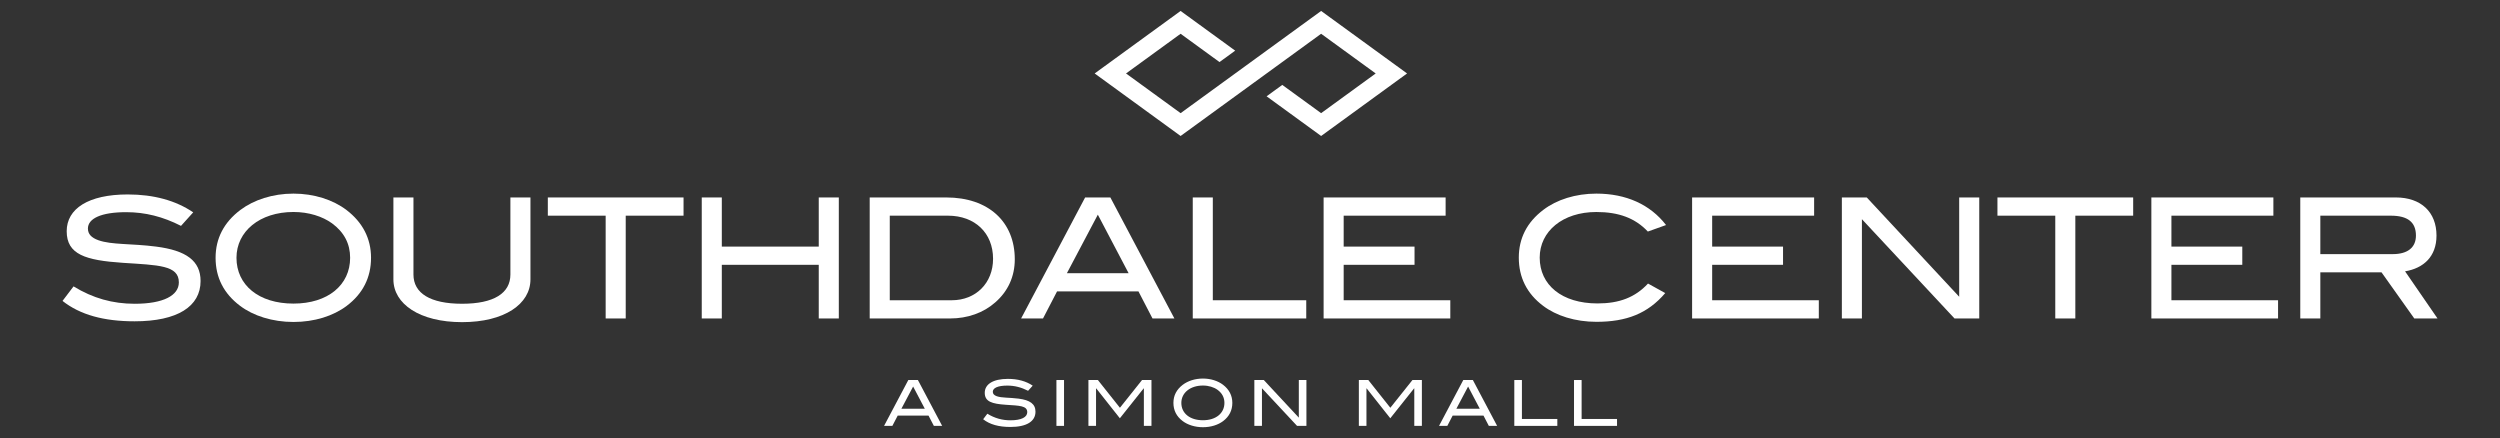
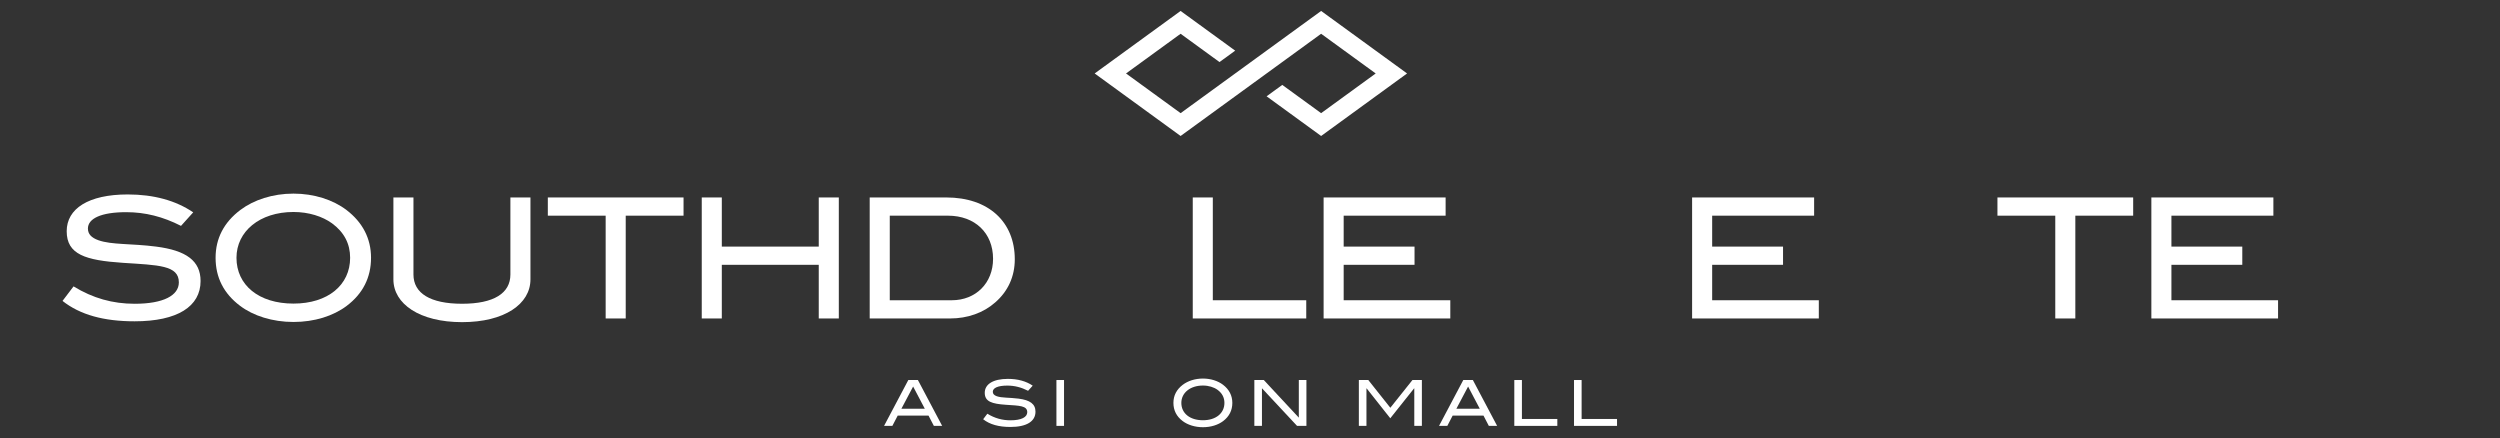
<svg xmlns="http://www.w3.org/2000/svg" version="1.1" id="Layer_1" x="0px" y="0px" viewBox="0 0 228.226 40" style="enable-background:new 0 0 228.226 40;" xml:space="preserve">
  <rect x="0" y="0" width="228.226" height="40" fill="#333333" stroke="none" />
  <g>
    <polygon style="fill:#FFFFFF;" points="120.606,1 107.778,10.33 102.795,6.706 107.778,3.083 111.329,5.666 112.761,4.625    107.778,1 99.932,6.706 107.778,12.414 120.606,3.083 125.588,6.706 120.606,10.33 117.059,7.751 115.628,8.792 120.606,12.414    128.452,6.706  " />
    <path style="fill:#FFFFFF;" d="M14.251,22.512c-2.243-0.29-4.059-0.152-5.264-0.58c-0.641-0.229-0.961-0.565-0.961-1.068   c0-0.915,1.205-1.495,3.494-1.495c1.74,0,3.357,0.412,5.005,1.251l1.114-1.236c-1.602-1.083-3.601-1.633-5.981-1.633   c-3.586,0-5.569,1.297-5.569,3.357c0,2.121,1.709,2.655,5.112,2.884c3.25,0.214,5.127,0.214,5.127,1.786   c0,1.19-1.404,1.953-4.028,1.953c-2.014,0-3.815-0.504-5.585-1.587l-1.007,1.327c1.602,1.267,3.769,1.861,6.576,1.861   c3.921,0,6.027-1.358,6.027-3.677C18.309,23.809,16.997,22.863,14.251,22.512z" />
    <path style="fill:#FFFFFF;" d="M31.628,19.17c-1.221-0.931-2.96-1.495-4.837-1.495c-1.892,0-3.616,0.565-4.852,1.495   c-1.495,1.129-2.258,2.594-2.258,4.364c0,1.801,0.748,3.266,2.228,4.379c1.205,0.916,2.96,1.48,4.883,1.48s3.632-0.549,4.852-1.465   c1.48-1.114,2.228-2.594,2.228-4.395C33.872,21.78,33.109,20.3,31.628,19.17z M26.791,27.715c-3.174,0-5.203-1.694-5.203-4.181   c0-2.411,2.121-4.181,5.203-4.181c1.388,0,2.64,0.397,3.525,1.038c1.099,0.809,1.648,1.861,1.648,3.143   C31.964,26.006,29.95,27.715,26.791,27.715z" />
    <path style="fill:#FFFFFF;" d="M46.595,25.06c0,1.709-1.511,2.67-4.41,2.67c-2.914,0-4.44-0.961-4.44-2.67v-7.034h-1.831v7.477   c0,2.243,2.396,3.906,6.271,3.906c3.86,0,6.241-1.648,6.241-3.906v-7.477h-1.831V25.06z" />
    <polygon style="fill:#FFFFFF;" points="50.011,19.689 55.291,19.689 55.291,29.073 57.122,29.073 57.122,19.689 62.401,19.689    62.401,18.026 50.011,18.026  " />
    <polygon style="fill:#FFFFFF;" points="74.744,22.512 65.894,22.512 65.894,18.026 64.063,18.026 64.063,29.073 65.894,29.073    65.894,24.175 74.744,24.175 74.744,29.073 76.575,29.073 76.575,18.026 74.744,18.026  " />
    <path style="fill:#FFFFFF;" d="M92.64,23.672c0-3.418-2.396-5.646-6.256-5.646h-6.989v11.047h7.339c1.602,0,3.052-0.519,4.12-1.465   C92.03,26.586,92.64,25.228,92.64,23.672z M86.888,27.41h-5.661v-7.721h5.31c2.472,0,4.12,1.587,4.12,3.937   C90.657,25.839,89.085,27.41,86.888,27.41z" />
-     <path style="fill:#FFFFFF;" d="M101.366,18.026h-2.304l-5.844,11.047h1.999l1.282-2.472h7.431l1.282,2.472h1.999L101.366,18.026z    M97.399,24.938l2.823-5.341l2.808,5.341H97.399z" />
    <polygon style="fill:#FFFFFF;" points="108.887,18.026 108.887,29.073 119.248,29.073 119.248,27.41 110.718,27.41 110.718,18.026     " />
    <polygon style="fill:#FFFFFF;" points="132.399,27.41 122.664,27.41 122.664,24.175 129.133,24.175 129.133,22.512 122.664,22.512    122.664,19.689 131.971,19.689 131.971,18.026 120.833,18.026 120.833,29.073 132.399,29.073  " />
-     <path style="fill:#FFFFFF;" d="M145.732,19.354c2.029,0,3.54,0.549,4.7,1.785l1.663-0.595c-1.45-1.877-3.647-2.869-6.363-2.869   c-1.892,0-3.616,0.549-4.837,1.48c-1.495,1.129-2.243,2.594-2.243,4.364c0,1.801,0.733,3.281,2.213,4.395   c1.205,0.916,2.945,1.465,4.868,1.465c2.746,0,4.684-0.748,6.287-2.624l-1.572-0.87c-1.175,1.266-2.624,1.816-4.608,1.816   c-3.266,0-5.28-1.694-5.28-4.181C140.559,21.123,142.65,19.354,145.732,19.354z" />
    <polygon style="fill:#FFFFFF;" points="156.304,24.175 162.774,24.175 162.774,22.512 156.304,22.512 156.304,19.689    165.612,19.689 165.612,18.026 154.473,18.026 154.473,29.073 166.04,29.073 166.04,27.41 156.304,27.41  " />
-     <polygon style="fill:#FFFFFF;" points="178.855,27.09 170.418,18.026 168.144,18.026 168.144,29.073 169.975,29.073 169.975,20.01    178.428,29.073 180.687,29.073 180.687,18.026 178.855,18.026  " />
    <polygon style="fill:#FFFFFF;" points="182.348,19.689 187.627,19.689 187.627,29.073 189.458,29.073 189.458,19.689    194.738,19.689 194.738,18.026 182.348,18.026  " />
    <polygon style="fill:#FFFFFF;" points="198.23,24.175 204.7,24.175 204.7,22.512 198.23,22.512 198.23,19.689 207.538,19.689    207.538,18.026 196.399,18.026 196.399,29.073 207.965,29.073 207.965,27.41 198.23,27.41  " />
-     <path style="fill:#FFFFFF;" d="M219.56,24.77c1.648-0.275,2.869-1.313,2.869-3.266c0-2.136-1.404-3.479-3.723-3.479h-8.713v11.047   h1.831v-4.211h5.585l2.991,4.211h2.121L219.56,24.77z M211.824,23.199v-3.51h6.439c1.541,0,2.289,0.595,2.289,1.816   c0,1.083-0.748,1.694-2.121,1.694H211.824z" />
    <path style="fill:#FFFFFF;" d="M82.921,34.692l-2.215,4.187h0.758l0.486-0.937h2.816l0.486,0.937h0.758l-2.215-4.187H82.921z    M82.29,37.311l1.07-2.024l1.064,2.024H82.29z" />
    <path style="fill:#FFFFFF;" d="M92.992,36.392c-0.85-0.11-1.538-0.058-1.995-0.22c-0.243-0.087-0.364-0.214-0.364-0.405   c0-0.347,0.457-0.566,1.324-0.566c0.659,0,1.272,0.156,1.897,0.474l0.422-0.468c-0.607-0.411-1.365-0.619-2.267-0.619   c-1.359,0-2.111,0.492-2.111,1.272c0,0.804,0.648,1.006,1.937,1.093c1.232,0.081,1.943,0.081,1.943,0.677   c0,0.451-0.532,0.74-1.527,0.74c-0.763,0-1.446-0.191-2.117-0.601l-0.382,0.503c0.607,0.48,1.428,0.705,2.493,0.705   c1.486,0,2.284-0.514,2.284-1.394C94.531,36.883,94.033,36.525,92.992,36.392z" />
    <rect x="96.442" y="34.692" style="fill:#FFFFFF;" width="0.694" height="4.187" />
-     <polygon style="fill:#FFFFFF;" points="102.238,37.225 100.225,34.692 99.363,34.692 99.363,38.879 100.058,38.879 100.058,35.455    100.075,35.455 102.232,38.185 104.406,35.455 104.424,35.455 104.424,38.879 105.118,38.879 105.118,34.692 104.256,34.692  " />
    <path style="fill:#FFFFFF;" d="M111.65,35.125c-0.463-0.353-1.122-0.567-1.833-0.567c-0.717,0-1.371,0.214-1.839,0.567   c-0.567,0.428-0.856,0.983-0.856,1.654c0,0.682,0.283,1.238,0.844,1.66c0.457,0.347,1.122,0.561,1.851,0.561   c0.729,0,1.376-0.208,1.839-0.555c0.561-0.422,0.844-0.983,0.844-1.666C112.5,36.114,112.211,35.553,111.65,35.125z    M109.817,38.364c-1.203,0-1.972-0.642-1.972-1.584c0-0.914,0.804-1.584,1.972-1.584c0.526,0,1,0.15,1.336,0.393   c0.416,0.307,0.625,0.706,0.625,1.191C111.778,37.716,111.014,38.364,109.817,38.364z" />
    <polygon style="fill:#FFFFFF;" points="118.57,38.127 115.372,34.692 114.51,34.692 114.51,38.879 115.204,38.879 115.204,35.444    118.408,38.879 119.264,38.879 119.264,34.692 118.57,34.692  " />
    <polygon style="fill:#FFFFFF;" points="126.924,37.225 124.912,34.692 124.05,34.692 124.05,38.879 124.744,38.879 124.744,35.455    124.761,35.455 126.919,38.185 129.093,35.455 129.111,35.455 129.111,38.879 129.804,38.879 129.804,34.692 128.943,34.692  " />
    <path style="fill:#FFFFFF;" d="M133.584,34.692l-2.215,4.187h0.757l0.486-0.937h2.817l0.486,0.937h0.758l-2.215-4.187H133.584z    M132.954,37.311l1.07-2.024l1.064,2.024H132.954z" />
    <polygon style="fill:#FFFFFF;" points="138.936,34.692 138.242,34.692 138.242,38.879 142.169,38.879 142.169,38.248    138.936,38.248  " />
    <polygon style="fill:#FFFFFF;" points="144.386,34.692 143.692,34.692 143.692,38.879 147.619,38.879 147.619,38.248    144.386,38.248  " />
  </g>
</svg>